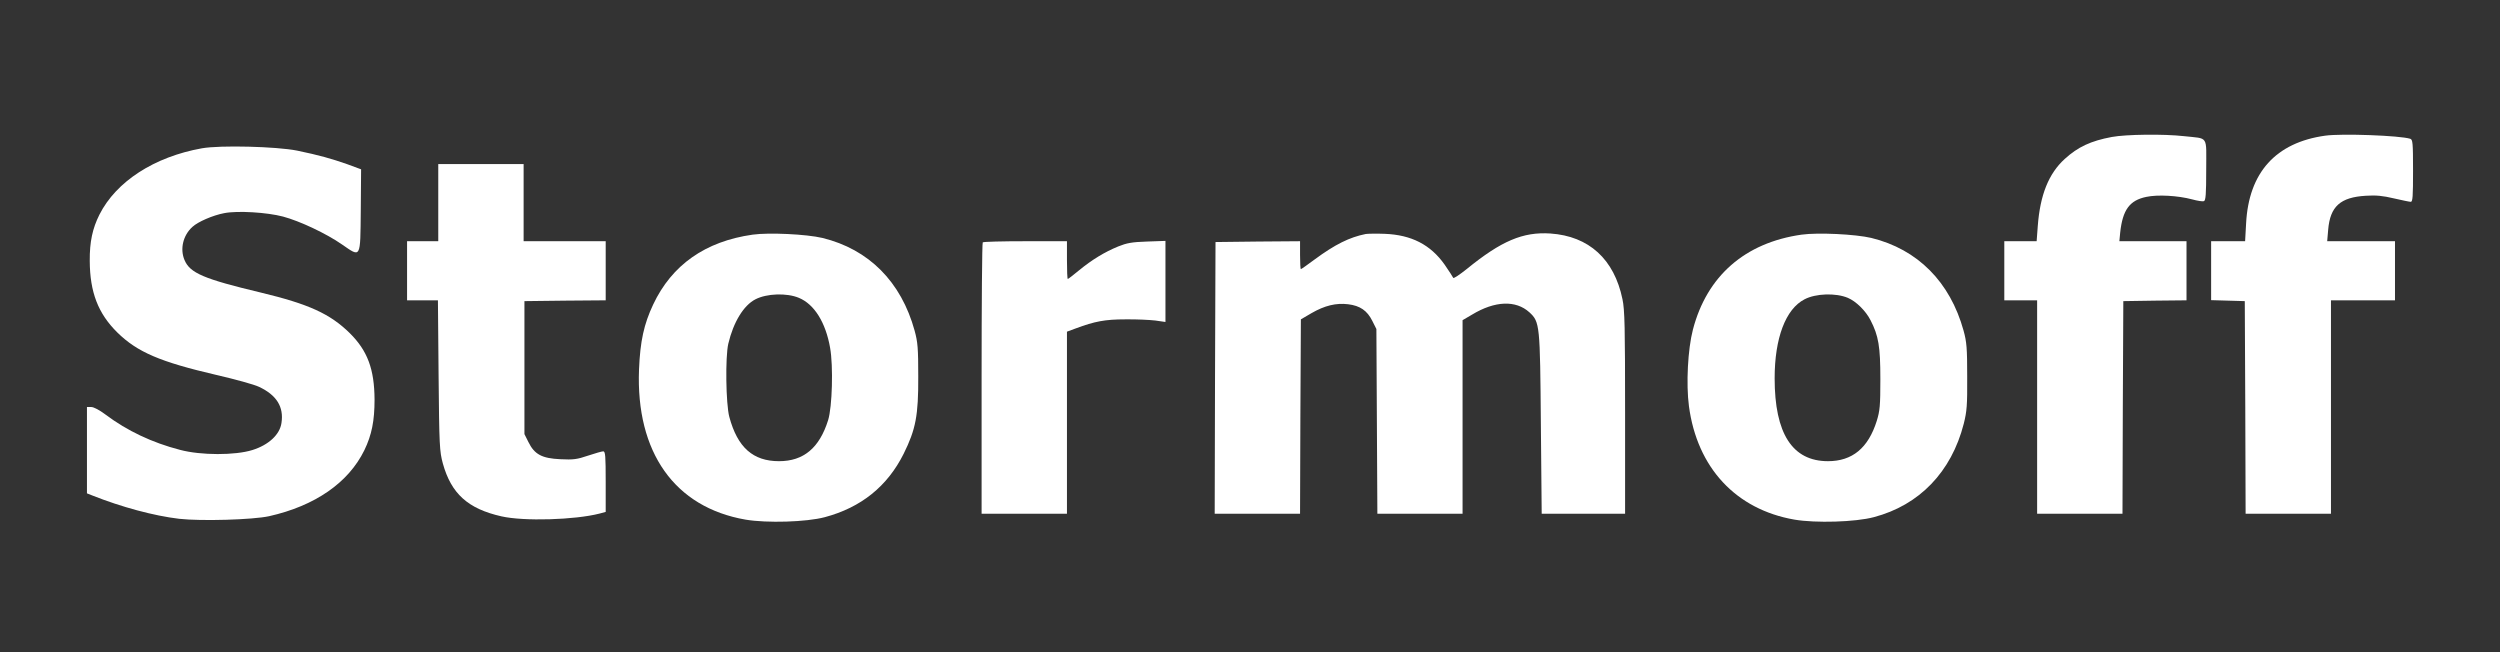
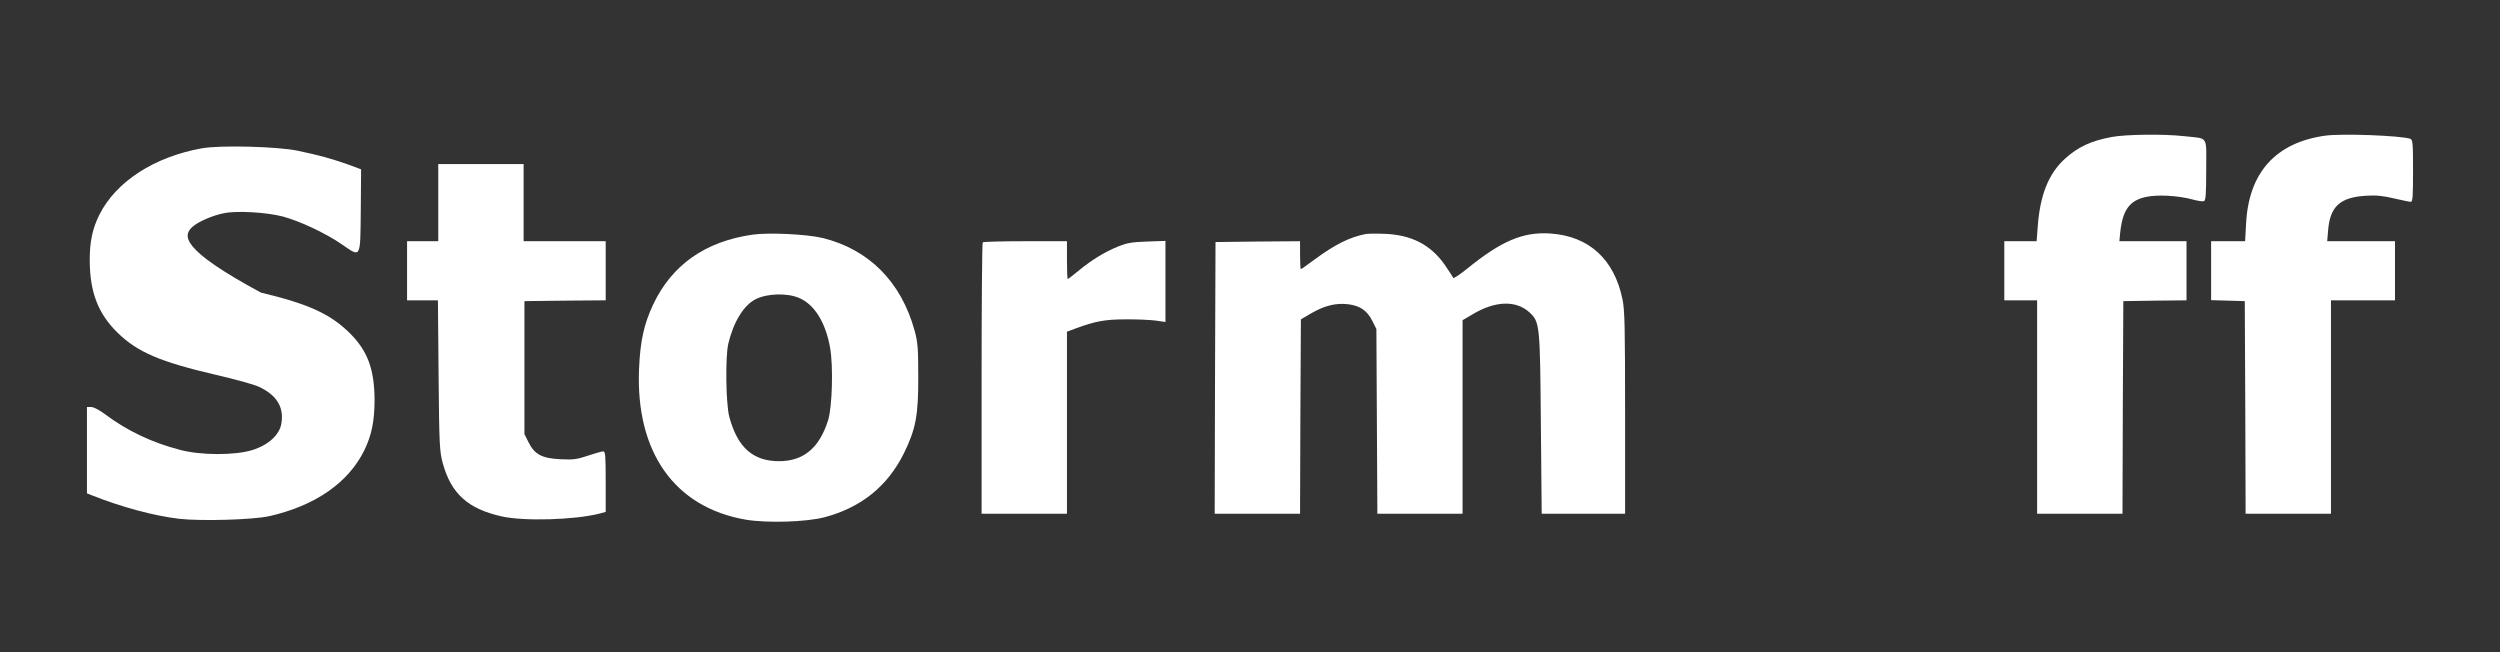
<svg xmlns="http://www.w3.org/2000/svg" width="230" height="60" viewBox="0 0 230 60" fill="none">
  <rect x="0" y="0" width="230" height="60" fill="#333333" stroke="none" />
  <path d="M194.288 12.602C192.339 12.965 191.161 13.523 189.953 14.626C188.473 15.97 187.688 17.948 187.476 20.788L187.371 22.192H185.891H184.396V24.911V27.629H185.906H187.416V37.446V47.262H191.343H195.269L195.299 37.476L195.345 27.704L198.259 27.659L201.159 27.629V24.911V22.192H198.063H194.982L195.058 21.392C195.284 19.308 195.919 18.432 197.459 18.114C198.516 17.888 200.359 17.994 201.673 18.341C202.156 18.477 202.654 18.552 202.76 18.507C202.926 18.447 202.971 17.873 202.971 15.638C202.971 12.391 203.228 12.783 200.933 12.527C199.06 12.315 195.571 12.361 194.288 12.602Z" fill="white" />
  <path d="M213.92 12.481C209.375 13.116 206.883 15.864 206.641 20.561L206.55 22.192H204.995H203.424V24.911V27.614L204.98 27.659L206.52 27.704L206.566 37.476L206.596 47.262H210.522H214.449V37.446V27.629H217.394H220.339V24.911V22.192H217.228H214.102L214.192 21.135C214.373 18.991 215.31 18.145 217.666 18.009C218.602 17.948 219.221 18.009 220.233 18.25C220.973 18.417 221.668 18.568 221.789 18.568C221.97 18.568 222 18.084 222 15.713C222 13.116 221.97 12.844 221.743 12.768C220.792 12.466 215.446 12.27 213.92 12.481Z" fill="white" />
-   <path d="M18.572 13.644C14.192 14.43 10.688 16.695 9.148 19.746C8.513 21.014 8.242 22.238 8.257 24.004C8.272 26.889 9.027 28.837 10.779 30.574C12.636 32.401 14.736 33.292 19.931 34.501C21.637 34.893 23.389 35.377 23.827 35.588C25.443 36.343 26.123 37.43 25.896 38.91C25.745 39.983 24.718 40.934 23.223 41.402C21.637 41.901 18.481 41.901 16.563 41.387C13.996 40.723 11.7 39.635 9.707 38.14C9.163 37.732 8.634 37.446 8.393 37.446H8V41.417V45.389L8.498 45.586C11.156 46.643 14.162 47.458 16.488 47.73C18.511 47.957 23.253 47.821 24.764 47.489C28.992 46.537 32.058 44.408 33.523 41.417C34.203 40.013 34.459 38.699 34.459 36.766C34.444 33.957 33.81 32.265 32.179 30.649C30.366 28.867 28.403 27.976 24.008 26.919C18.753 25.666 17.469 25.122 16.971 23.914C16.548 22.902 16.835 21.664 17.696 20.878C18.194 20.41 19.584 19.806 20.625 19.61C21.849 19.368 24.567 19.534 26.047 19.927C27.573 20.335 30.019 21.482 31.469 22.494C33.221 23.702 33.145 23.838 33.191 19.368L33.221 15.577L31.952 15.109C30.487 14.596 29.37 14.278 27.331 13.856C25.443 13.478 20.263 13.342 18.572 13.644Z" fill="white" />
+   <path d="M18.572 13.644C14.192 14.43 10.688 16.695 9.148 19.746C8.513 21.014 8.242 22.238 8.257 24.004C8.272 26.889 9.027 28.837 10.779 30.574C12.636 32.401 14.736 33.292 19.931 34.501C21.637 34.893 23.389 35.377 23.827 35.588C25.443 36.343 26.123 37.43 25.896 38.91C25.745 39.983 24.718 40.934 23.223 41.402C21.637 41.901 18.481 41.901 16.563 41.387C13.996 40.723 11.7 39.635 9.707 38.14C9.163 37.732 8.634 37.446 8.393 37.446H8V41.417V45.389L8.498 45.586C11.156 46.643 14.162 47.458 16.488 47.73C18.511 47.957 23.253 47.821 24.764 47.489C28.992 46.537 32.058 44.408 33.523 41.417C34.203 40.013 34.459 38.699 34.459 36.766C34.444 33.957 33.81 32.265 32.179 30.649C30.366 28.867 28.403 27.976 24.008 26.919C16.548 22.902 16.835 21.664 17.696 20.878C18.194 20.41 19.584 19.806 20.625 19.61C21.849 19.368 24.567 19.534 26.047 19.927C27.573 20.335 30.019 21.482 31.469 22.494C33.221 23.702 33.145 23.838 33.191 19.368L33.221 15.577L31.952 15.109C30.487 14.596 29.37 14.278 27.331 13.856C25.443 13.478 20.263 13.342 18.572 13.644Z" fill="white" />
  <path d="M40.32 18.643V22.192H38.885H37.45V24.91V27.629H38.87H40.289L40.35 34.531C40.41 41.04 40.441 41.523 40.742 42.641C41.513 45.419 43.053 46.809 46.134 47.504C48.188 47.972 52.885 47.836 55.165 47.247L55.724 47.096V44.317C55.724 41.946 55.694 41.523 55.497 41.523C55.377 41.523 54.742 41.704 54.108 41.916C53.096 42.263 52.734 42.308 51.556 42.248C49.864 42.172 49.17 41.81 48.611 40.662L48.248 39.937V33.821V27.704L51.994 27.659L55.724 27.629V24.91V22.192H51.948H48.173V18.643V15.094H44.246H40.32V18.643Z" fill="white" />
  <path d="M69.24 21.588C64.891 22.207 61.81 24.367 60.089 28.022C59.243 29.819 58.895 31.39 58.79 33.987C58.488 41.614 62.067 46.673 68.591 47.806C70.554 48.138 74.194 48.032 75.885 47.579C79.223 46.688 81.639 44.74 83.135 41.75C84.252 39.499 84.494 38.216 84.479 34.652C84.479 32.024 84.433 31.48 84.146 30.423C82.908 25.922 79.933 22.932 75.659 21.89C74.194 21.543 70.736 21.377 69.24 21.588ZM73.499 27.402C74.919 27.991 75.961 29.668 76.369 31.994C76.671 33.685 76.565 37.446 76.188 38.654C75.387 41.206 73.937 42.429 71.672 42.429C69.271 42.429 67.851 41.161 67.096 38.352C66.779 37.159 66.718 32.839 67.005 31.616C67.474 29.638 68.41 28.097 69.497 27.538C70.539 26.995 72.382 26.934 73.499 27.402Z" fill="white" />
  <path d="M125.646 21.528C124.151 21.83 122.837 22.479 120.949 23.869C120.3 24.352 119.726 24.759 119.681 24.759C119.635 24.759 119.605 24.186 119.605 23.476V22.192L115.724 22.222L111.827 22.268L111.782 34.757L111.752 47.262H115.679H119.605L119.635 38.321L119.681 29.381L120.662 28.807C121.87 28.112 122.913 27.855 124.03 27.991C125.133 28.127 125.782 28.58 126.25 29.517L126.628 30.272L126.673 38.759L126.718 47.262H130.63H134.556V38.367V29.456L135.432 28.943C137.532 27.674 139.45 27.599 140.703 28.731C141.67 29.622 141.685 29.864 141.76 39.061L141.836 47.262H145.672H149.508V37.974C149.508 30.121 149.477 28.49 149.266 27.523C148.511 23.853 146.185 21.724 142.636 21.482C140.114 21.316 138.121 22.162 134.949 24.744C134.285 25.273 133.726 25.651 133.696 25.56C133.65 25.454 133.303 24.926 132.91 24.352C131.611 22.509 129.845 21.603 127.383 21.512C126.643 21.482 125.858 21.497 125.646 21.528Z" fill="white" />
-   <path d="M165.744 21.588C160.533 22.328 157.03 25.394 155.746 30.332C155.278 32.13 155.112 35.331 155.383 37.37C156.138 43.033 159.703 46.869 165.094 47.806C167.042 48.138 170.697 48.032 172.389 47.579C176.587 46.477 179.532 43.411 180.665 38.986C180.952 37.838 180.997 37.294 180.982 34.652C180.982 32.024 180.936 31.465 180.65 30.423C179.411 25.938 176.421 22.932 172.162 21.89C170.697 21.543 167.239 21.377 165.744 21.588ZM170.002 27.402C170.758 27.72 171.649 28.596 172.087 29.456C172.827 30.891 172.993 31.873 172.993 34.878C172.993 37.34 172.947 37.793 172.66 38.729C171.875 41.221 170.41 42.429 168.175 42.429C164.898 42.429 163.267 39.892 163.267 34.803C163.267 31.103 164.279 28.43 166.015 27.538C167.042 26.995 168.885 26.934 170.002 27.402Z" fill="white" />
  <path d="M90.413 22.298C90.352 22.343 90.307 27.991 90.307 34.833V47.262H94.234H98.16V38.895V30.514L98.976 30.212C100.713 29.562 101.679 29.381 103.522 29.381C104.518 29.366 105.757 29.426 106.285 29.487L107.222 29.622V25.892V22.162L105.53 22.222C104.126 22.268 103.658 22.358 102.872 22.675C101.619 23.189 100.456 23.899 99.278 24.865C98.749 25.303 98.281 25.666 98.236 25.666C98.191 25.666 98.16 24.88 98.16 23.929V22.192H94.339C92.225 22.192 90.458 22.237 90.413 22.298Z" fill="white" />
</svg>